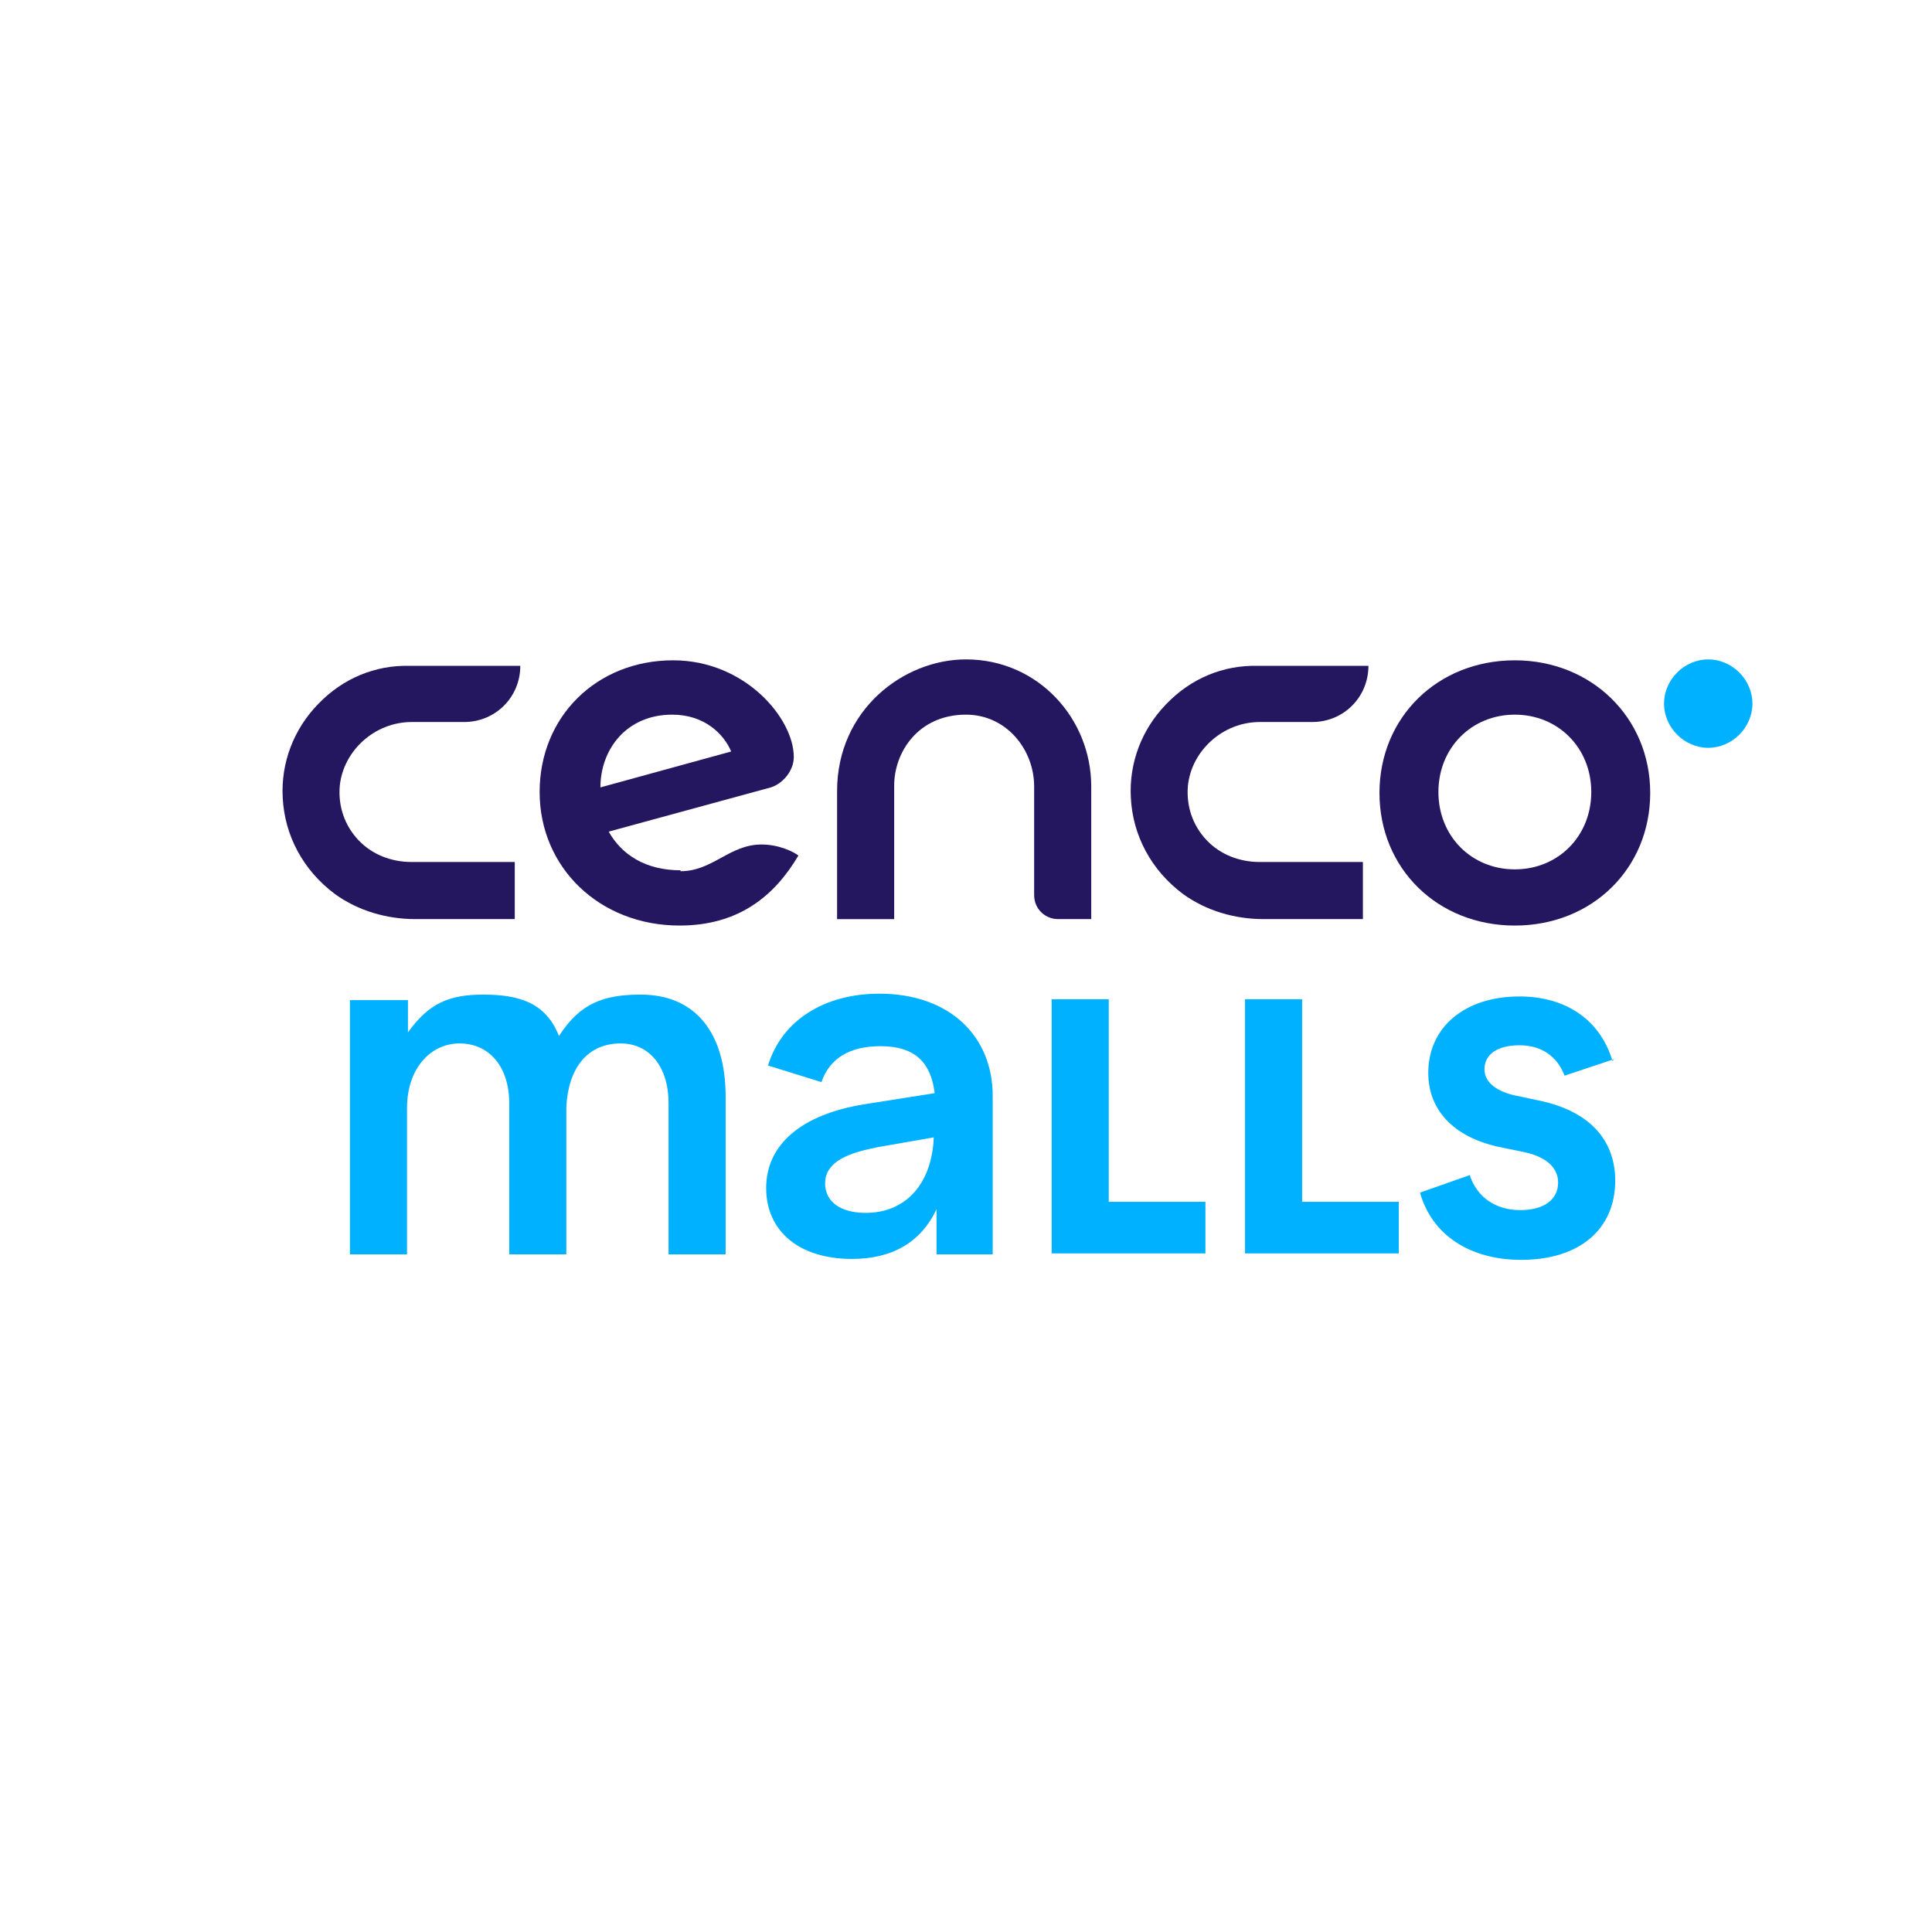
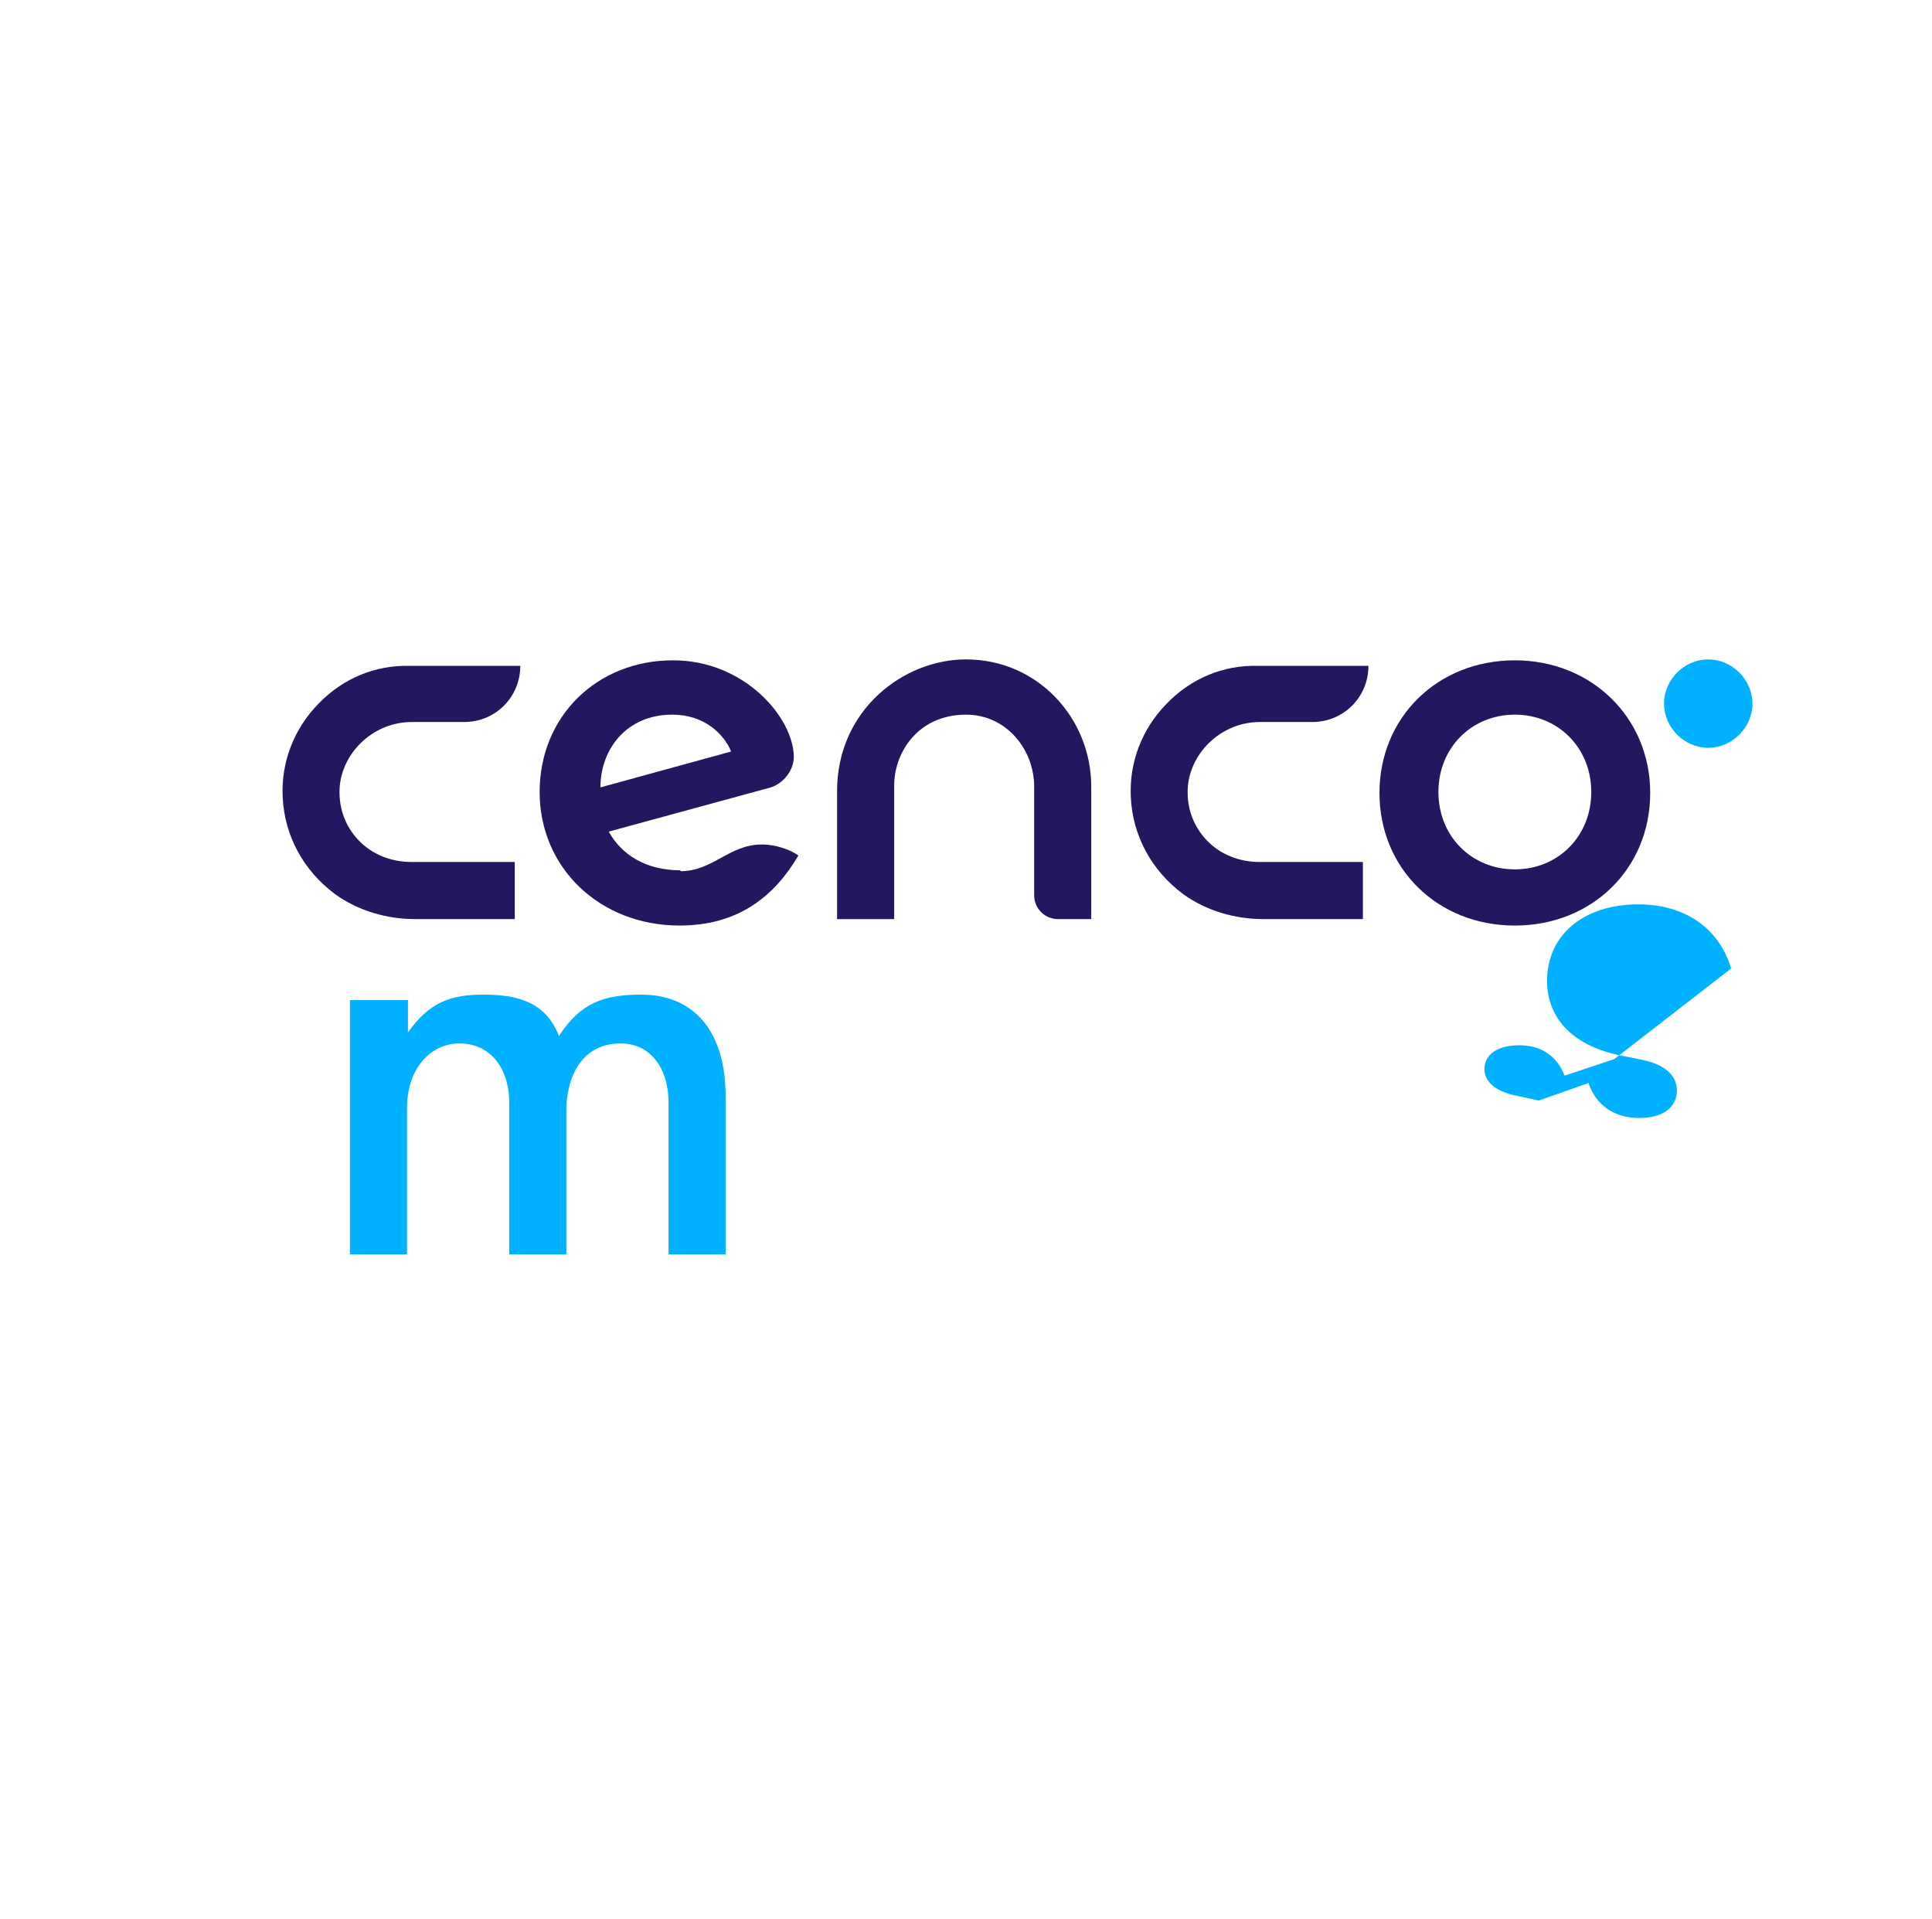
<svg xmlns="http://www.w3.org/2000/svg" viewBox="0 0 20.98 20.84">
  <defs>
    <style>
      .cls-1 {
        fill: none;
      }

      .cls-2 {
        fill: #00b1ff;
      }

      .cls-3 {
        fill: #fff;
      }

      .cls-4 {
        fill: #251660;
      }
    </style>
  </defs>
  <g id="Capa_2" data-name="Capa 2">
    <rect class="cls-3" width="20.98" height="20.84" />
  </g>
  <g id="Capa_1" data-name="Capa 1">
-     <rect class="cls-1" x=".47" y="4.47" width="20.05" height="11.89" />
    <g>
      <g>
        <path class="cls-4" d="M16.45,7.17c-.84,0-1.47.62-1.47,1.44s.63,1.44,1.47,1.44,1.47-.62,1.47-1.44-.64-1.44-1.47-1.44M16.45,9.44c-.47,0-.83-.36-.83-.84s.36-.84.83-.84.83.36.83.84-.36.84-.83.84" />
        <path class="cls-4" d="M3.45,7.65c-.26.27-.4.63-.38,1.01.02.41.22.79.57,1.05.25.18.56.27.87.27h1.08v-.62h-1.12c-.22,0-.43-.08-.58-.24-.15-.16-.22-.37-.2-.59.04-.38.38-.69.78-.69h.57c.34,0,.61-.27.61-.61h-1.2c-.38-.01-.73.14-.99.41" />
        <path class="cls-4" d="M12.66,7.65c-.26.27-.4.63-.38,1.01.02.41.22.79.57,1.05.25.18.56.27.87.27h1.08v-.62h-1.12c-.22,0-.43-.08-.58-.24s-.22-.37-.2-.59c.04-.38.38-.69.78-.69h.57c.34,0,.61-.27.61-.61h-1.2c-.38-.01-.73.14-.99.41" />
        <path class="cls-2" d="M18.55,8.12c-.26,0-.48-.22-.48-.48s.22-.48.48-.48.48.22.48.48-.22.48-.48.48" />
        <path class="cls-4" d="M9.09,9.98v-1.39c0-.88.72-1.43,1.4-1.43.78,0,1.36.64,1.36,1.38v1.44h-.36c-.14,0-.26-.11-.26-.26v-1.18c0-.4-.3-.78-.74-.78-.52,0-.78.41-.78.77v1.45s-.62,0-.62,0Z" />
        <path class="cls-4" d="M7.39,9.45c-.38,0-.64-.17-.78-.42l1.76-.48c.13-.04.25-.18.25-.33,0-.42-.53-1.05-1.31-1.05-.83,0-1.45.61-1.45,1.43s.65,1.45,1.52,1.45c.64,0,1.03-.32,1.29-.76-.05-.04-.21-.12-.4-.12-.35,0-.53.29-.88.29h0ZM7.3,7.76c.35,0,.56.21.64.4l-1.42.39c0-.41.28-.79.78-.79Z" />
      </g>
      <g>
        <path class="cls-2" d="M4.43,10.86v.35c.23-.32.45-.41.82-.41.39,0,.68.09.82.45.23-.36.49-.45.89-.45.58,0,.92.4.92,1.11v1.71h-.62v-1.64c0-.4-.21-.65-.52-.65-.37,0-.57.28-.59.69v1.6h-.62v-1.64c0-.4-.22-.65-.54-.65s-.57.28-.57.7v1.59h-.62v-2.76h.64-.01Z" />
-         <path class="cls-2" d="M10.78,11.91v1.71h-.61v-.49c-.17.36-.48.54-.92.54-.57,0-.93-.3-.93-.77s.38-.8,1.07-.91l.76-.12c-.04-.32-.2-.51-.59-.51-.33,0-.55.13-.64.39l-.58-.18c.15-.49.61-.78,1.21-.78.76,0,1.23.46,1.23,1.11h0ZM9.52,12.46c-.38.07-.56.19-.56.39s.17.32.44.32c.44,0,.72-.32.74-.82l-.63.11h.01Z" />
-         <path class="cls-2" d="M11.42,13.61v-2.76h.62v2.2h1.05v.56h-1.67Z" />
-         <path class="cls-2" d="M13.52,13.61v-2.76h.62v2.2h1.05v.56h-1.67Z" />
-         <path class="cls-2" d="M17.53,11.5l-.54.18c-.08-.21-.25-.33-.49-.33s-.38.1-.38.26c0,.13.11.23.31.28l.28.06c.54.11.83.42.83.87,0,.53-.39.86-1.02.86-.56,0-.97-.27-1.1-.73l.54-.19c.08.24.28.38.55.38.25,0,.41-.11.41-.3,0-.16-.13-.28-.37-.33l-.29-.06c-.48-.11-.75-.4-.75-.8,0-.5.4-.83.99-.83.51,0,.88.26,1.01.7l.02-.02Z" />
+         <path class="cls-2" d="M17.53,11.5l-.54.18c-.08-.21-.25-.33-.49-.33s-.38.1-.38.26c0,.13.11.23.31.28l.28.06l.54-.19c.08.24.28.38.55.38.25,0,.41-.11.41-.3,0-.16-.13-.28-.37-.33l-.29-.06c-.48-.11-.75-.4-.75-.8,0-.5.4-.83.99-.83.51,0,.88.26,1.01.7l.02-.02Z" />
      </g>
    </g>
  </g>
</svg>